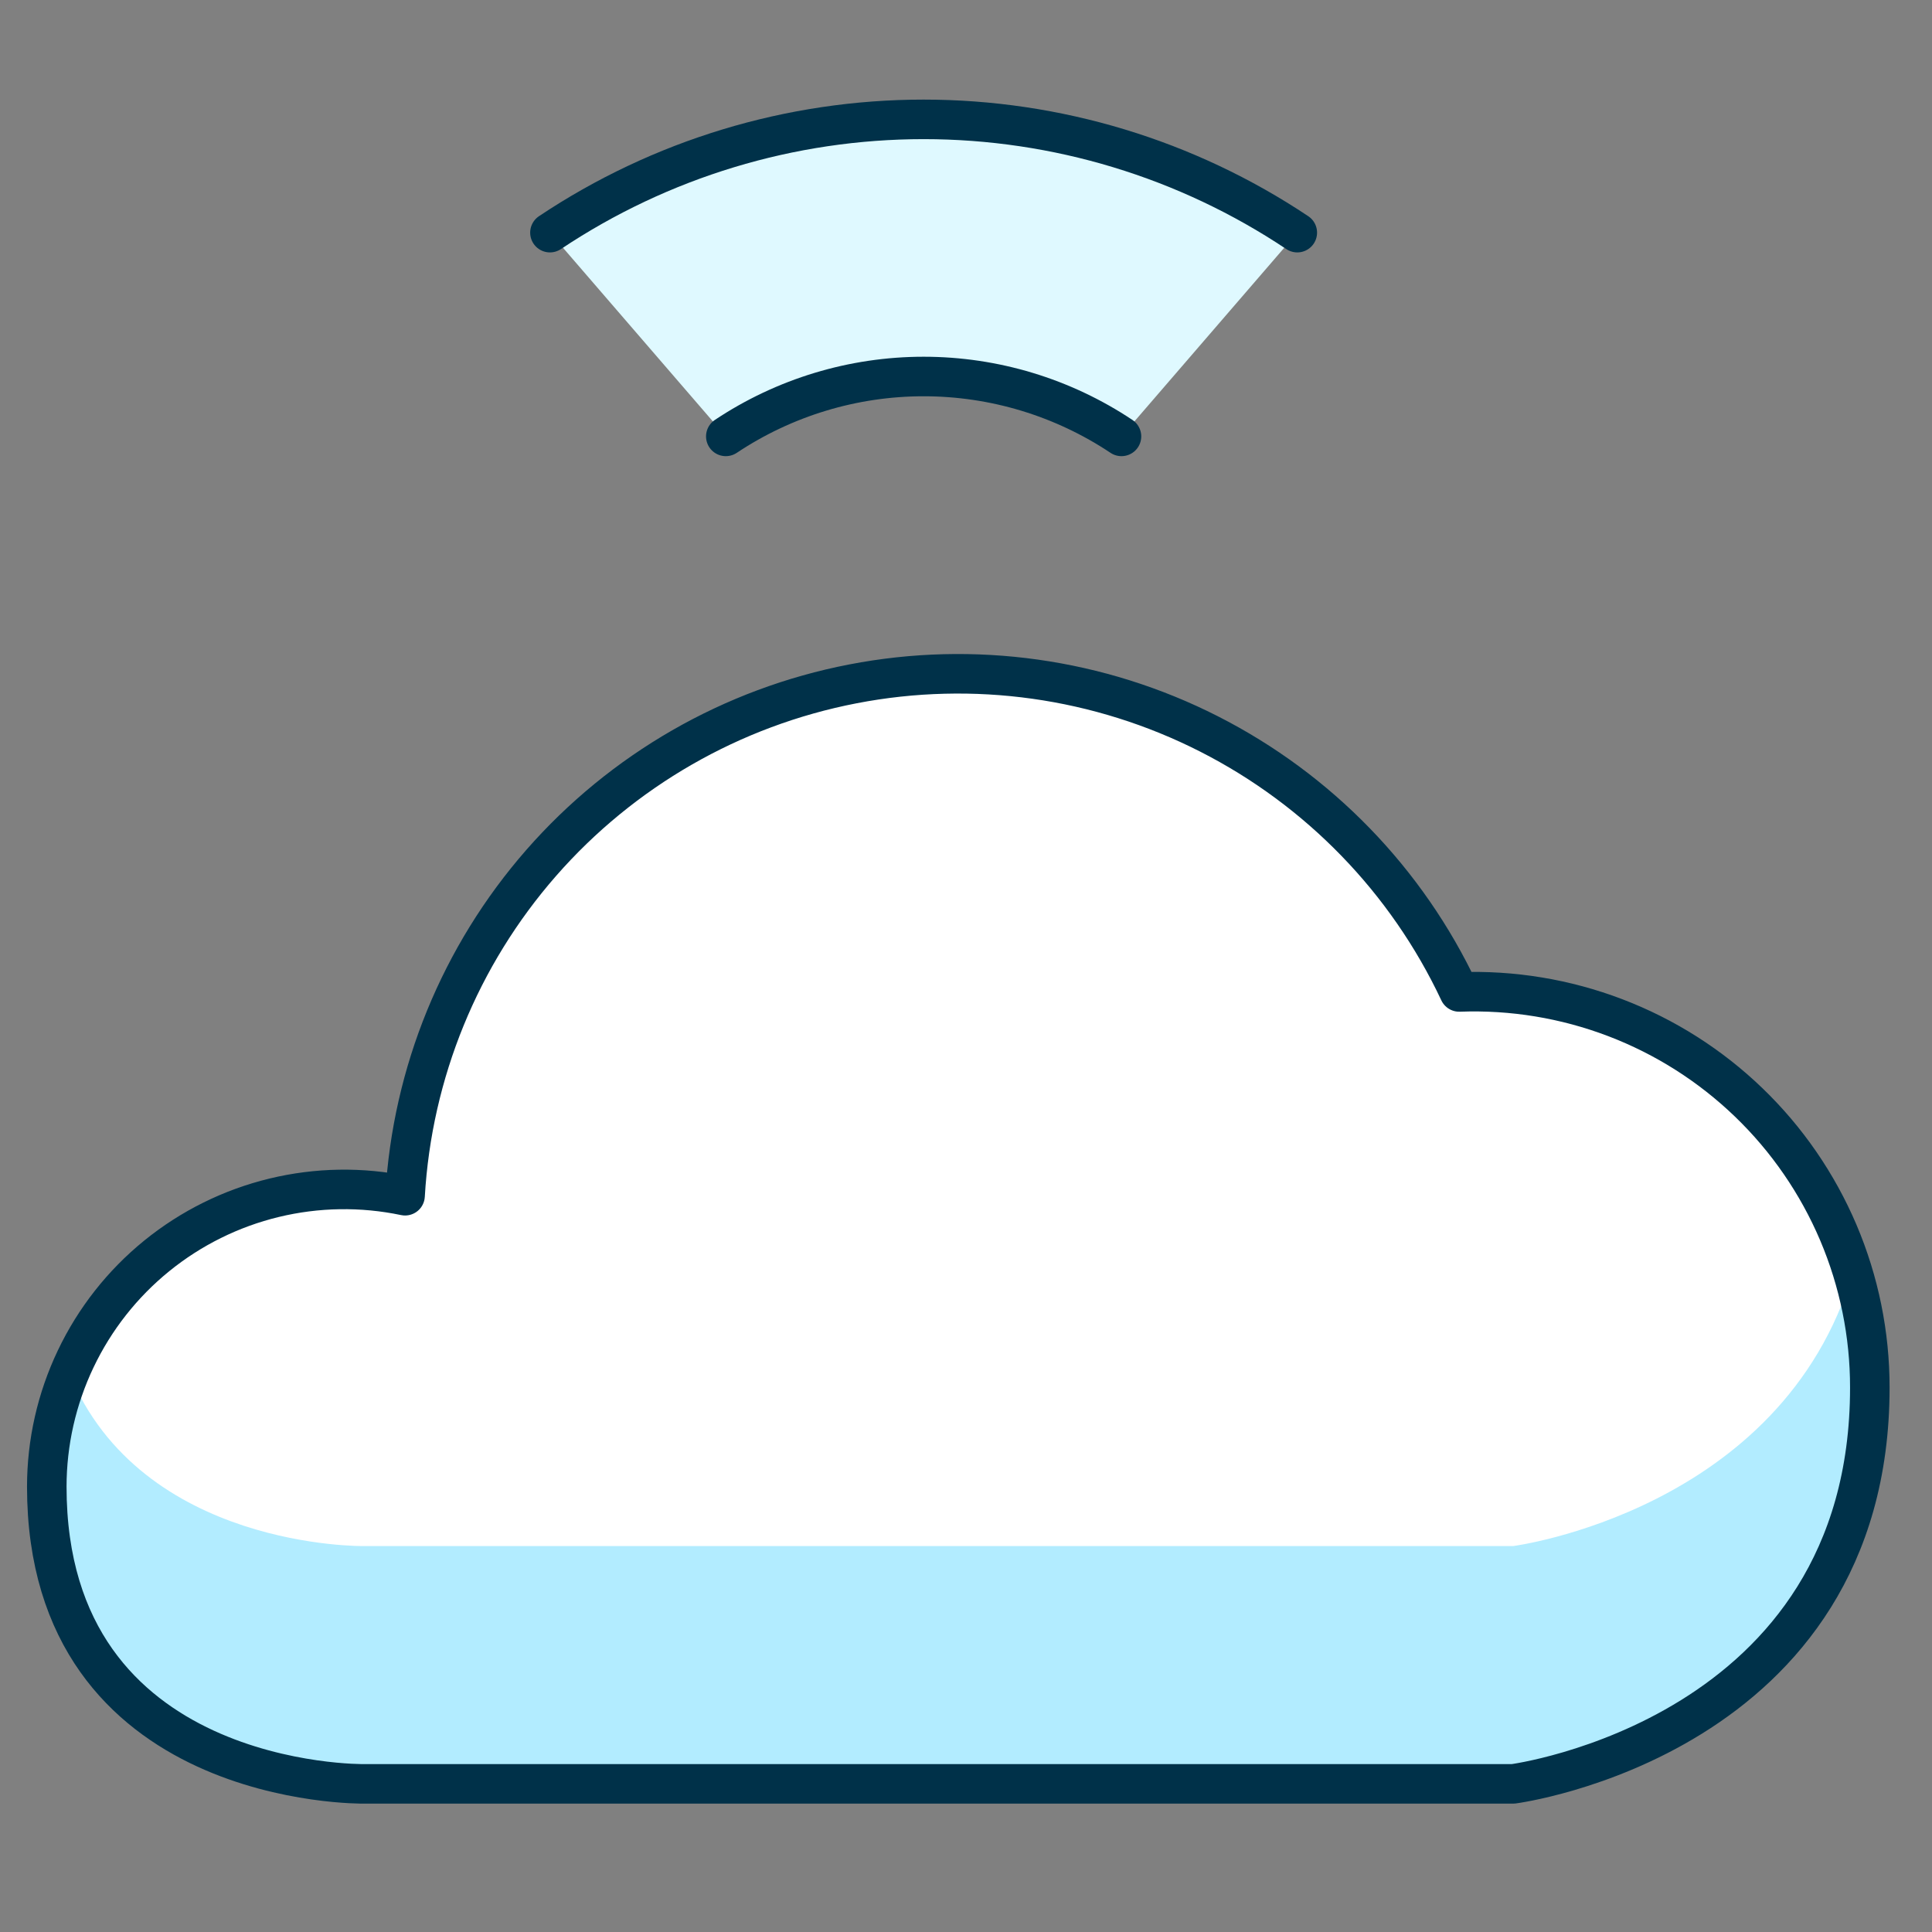
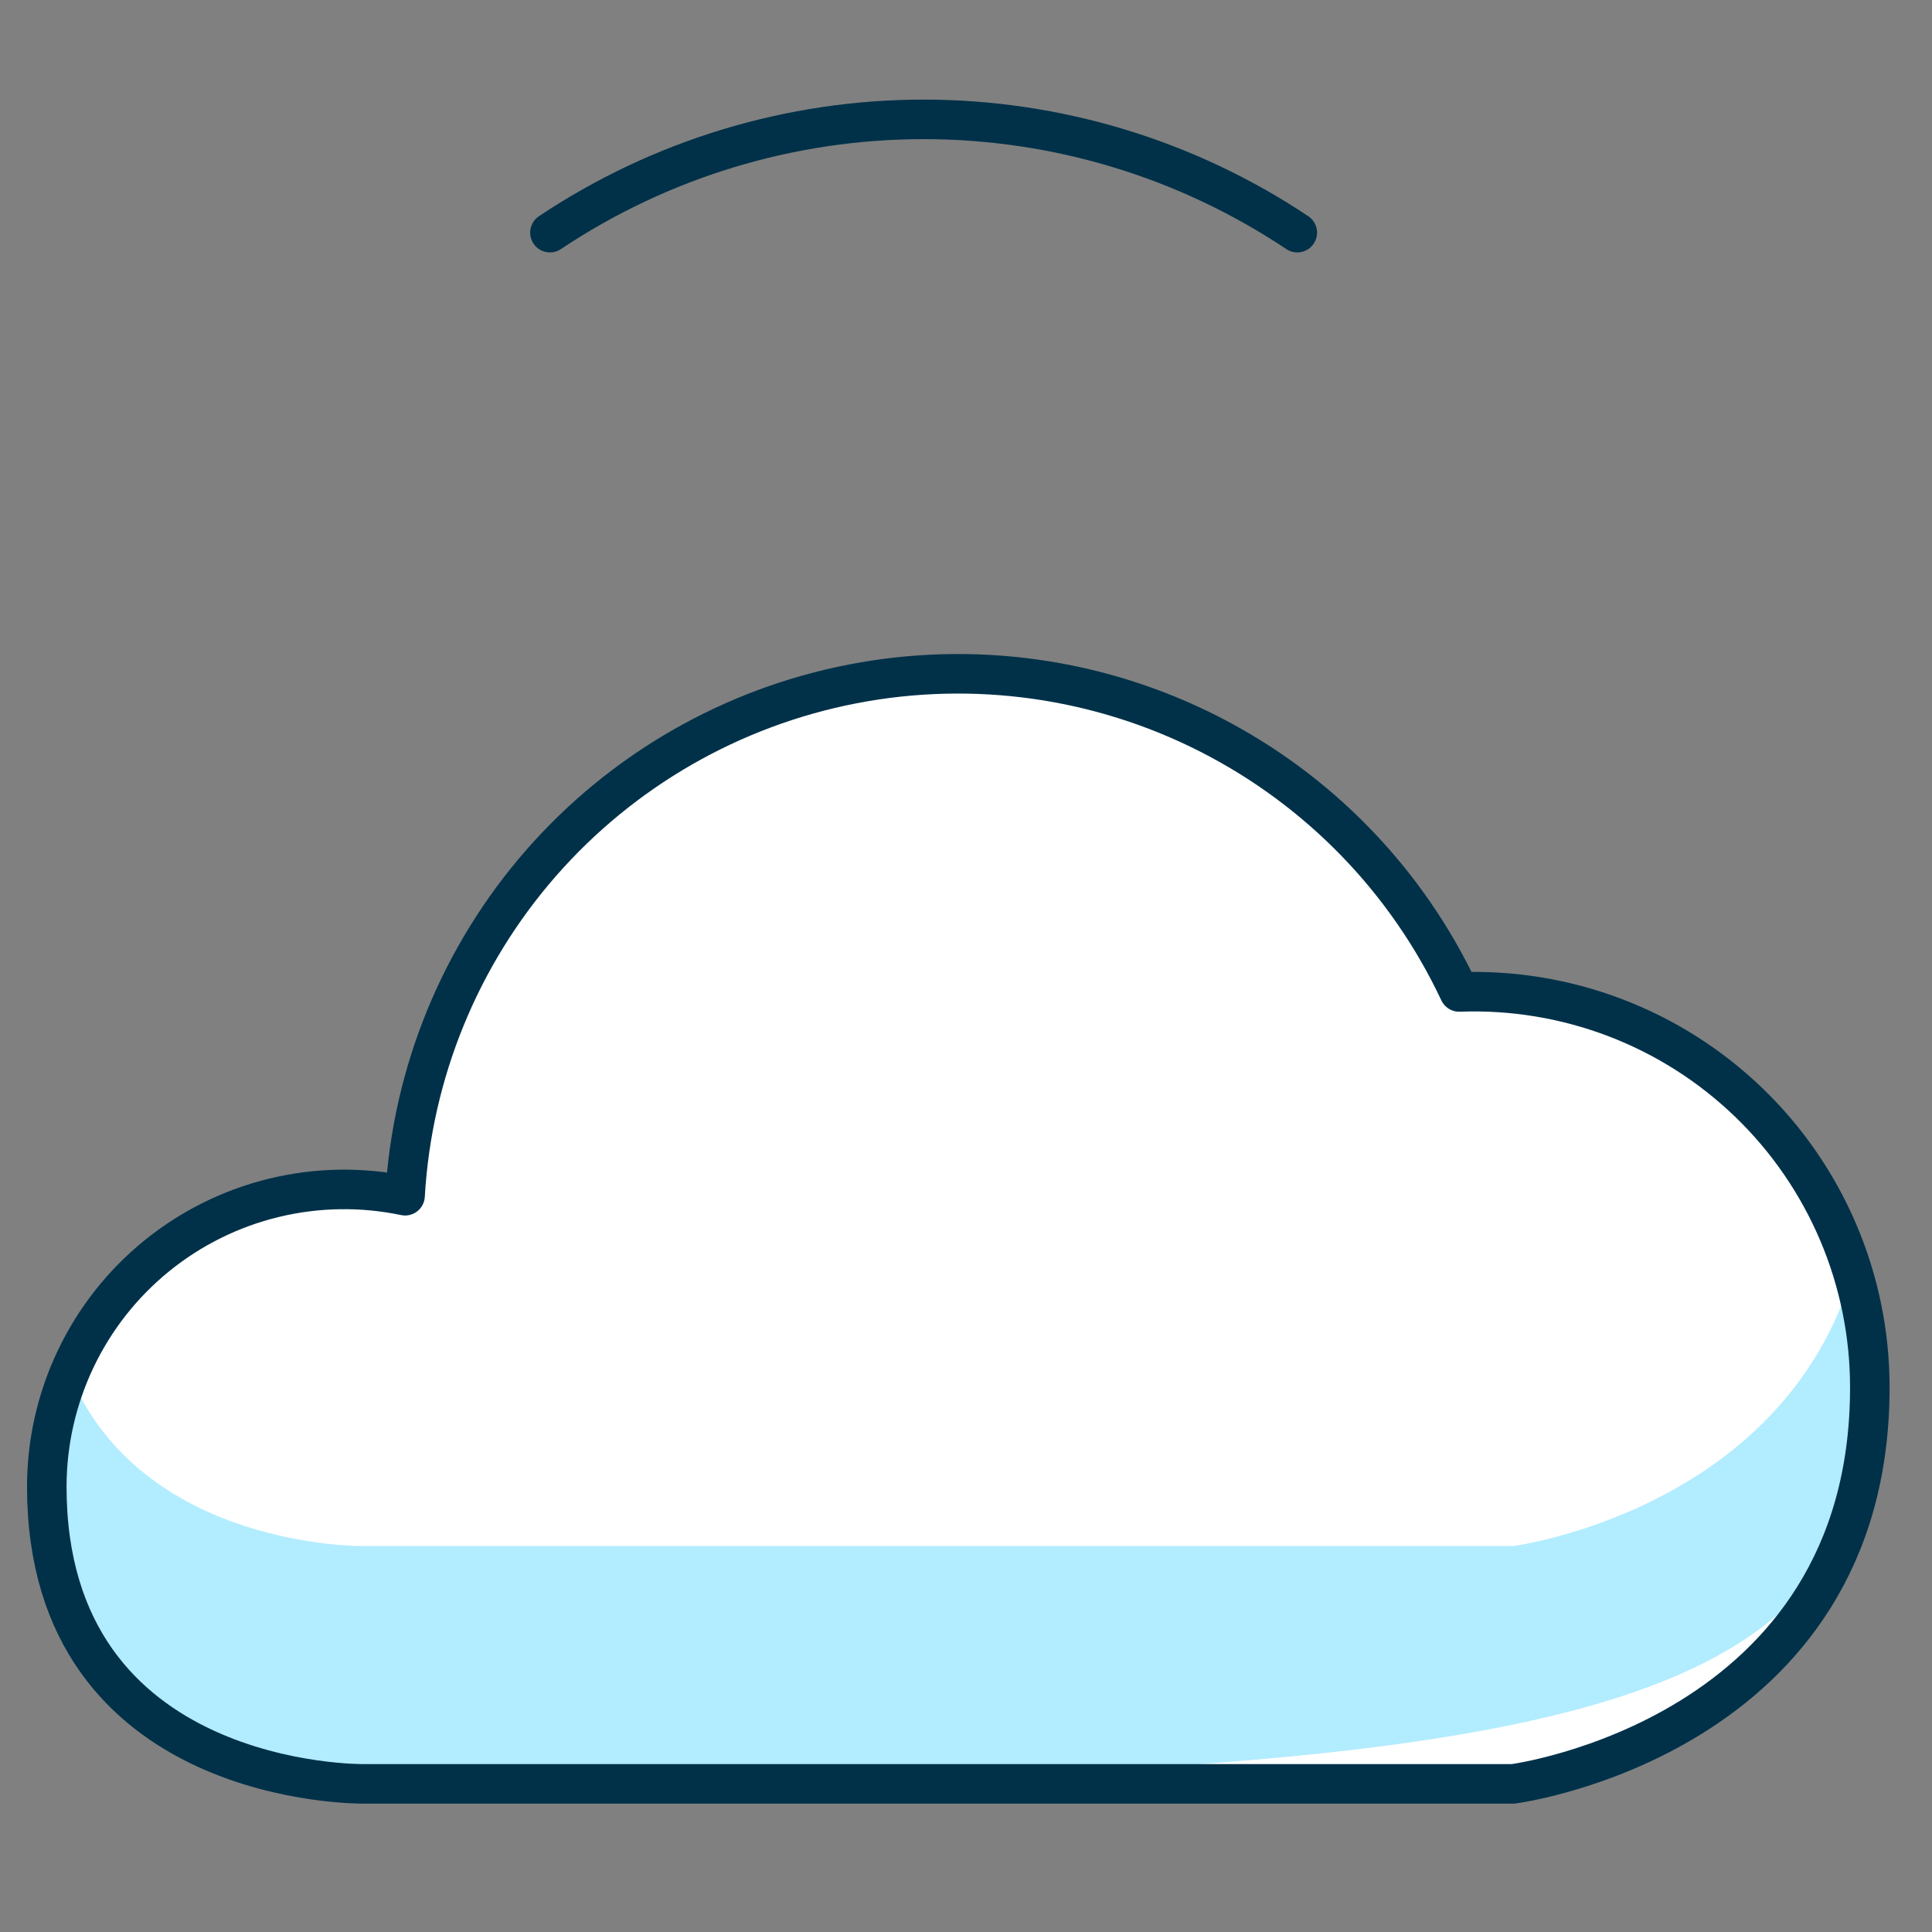
<svg xmlns="http://www.w3.org/2000/svg" fill="none" height="65" viewBox="0 0 65 65" width="65">
  <rect x="0" y="0" width="65" height="65" fill="#808080" stroke="none" />
  <g clip-path="url(#clip0_635_2587)">
-     <path d="M24.419 14.682C26.39 13.369 28.706 12.667 31.075 12.667C33.444 12.667 35.76 13.369 37.731 14.682L43.646 7.827C39.924 5.342 35.549 4.016 31.074 4.016C26.599 4.016 22.224 5.342 18.502 7.827L24.419 14.682Z" fill="#DFF9FF" />
    <path d="M62.908 46.683C62.909 44.892 62.549 43.119 61.849 41.47C61.148 39.822 60.123 38.331 58.833 37.089C57.543 35.846 56.016 34.876 54.342 34.238C52.669 33.6 50.884 33.306 49.094 33.373C47.331 29.623 44.367 26.568 40.673 24.691C36.978 22.813 32.763 22.221 28.695 23.008C24.626 23.794 20.935 25.915 18.206 29.034C15.478 32.153 13.867 36.092 13.628 40.229C12.172 39.924 10.666 39.948 9.221 40.298C7.776 40.648 6.426 41.317 5.272 42.254C4.117 43.192 3.186 44.375 2.547 45.718C1.907 47.06 1.575 48.529 1.574 50.016C1.574 60.176 12.241 60.016 12.241 60.016H50.908C50.908 60.016 62.908 58.453 62.908 46.683Z" fill="white" />
-     <path d="M50.907 52.016H12.24C12.24 52.016 4.758 52.128 2.328 46.192C1.827 47.404 1.571 48.704 1.574 50.016C1.574 60.176 12.24 60.016 12.24 60.016H50.907C50.907 60.016 62.907 58.453 62.907 46.682C62.908 45.373 62.715 44.071 62.336 42.818C59.952 50.837 50.907 52.016 50.907 52.016Z" fill="#B2ECFF" />
+     <path d="M50.907 52.016H12.24C12.24 52.016 4.758 52.128 2.328 46.192C1.827 47.404 1.571 48.704 1.574 50.016C1.574 60.176 12.24 60.016 12.24 60.016C50.907 60.016 62.907 58.453 62.907 46.682C62.908 45.373 62.715 44.071 62.336 42.818C59.952 50.837 50.907 52.016 50.907 52.016Z" fill="#B2ECFF" />
    <path d="M62.908 46.683C62.909 44.892 62.549 43.119 61.849 41.47C61.148 39.822 60.123 38.331 58.833 37.089C57.543 35.846 56.016 34.876 54.342 34.238C52.669 33.6 50.884 33.306 49.094 33.373C47.331 29.623 44.367 26.568 40.673 24.691C36.978 22.813 32.763 22.221 28.695 23.008C24.626 23.794 20.935 25.915 18.206 29.034C15.478 32.153 13.867 36.092 13.628 40.229C12.172 39.924 10.666 39.948 9.221 40.298C7.776 40.648 6.426 41.317 5.272 42.254C4.117 43.192 3.186 44.375 2.547 45.718C1.907 47.06 1.575 48.529 1.574 50.016C1.574 60.176 12.241 60.016 12.241 60.016H50.908C50.908 60.016 62.908 58.453 62.908 46.683Z" stroke="#003149" stroke-linecap="round" stroke-linejoin="round" stroke-width="1.33" />
    <path d="M43.646 7.827C39.924 5.342 35.549 4.016 31.074 4.016C26.599 4.016 22.224 5.342 18.502 7.827" stroke="#003149" stroke-linecap="round" stroke-linejoin="round" stroke-width="1.33" />
-     <path d="M37.731 14.682C35.76 13.368 33.444 12.667 31.075 12.667C28.706 12.667 26.39 13.368 24.419 14.682" stroke="#003149" stroke-linecap="round" stroke-linejoin="round" stroke-width="1.33" />
  </g>
  <defs>
    <clipPath id="clip0_635_2587">
      <rect fill="white" height="64" transform="translate(0.24 0.016)" width="64" />
    </clipPath>
  </defs>
</svg>